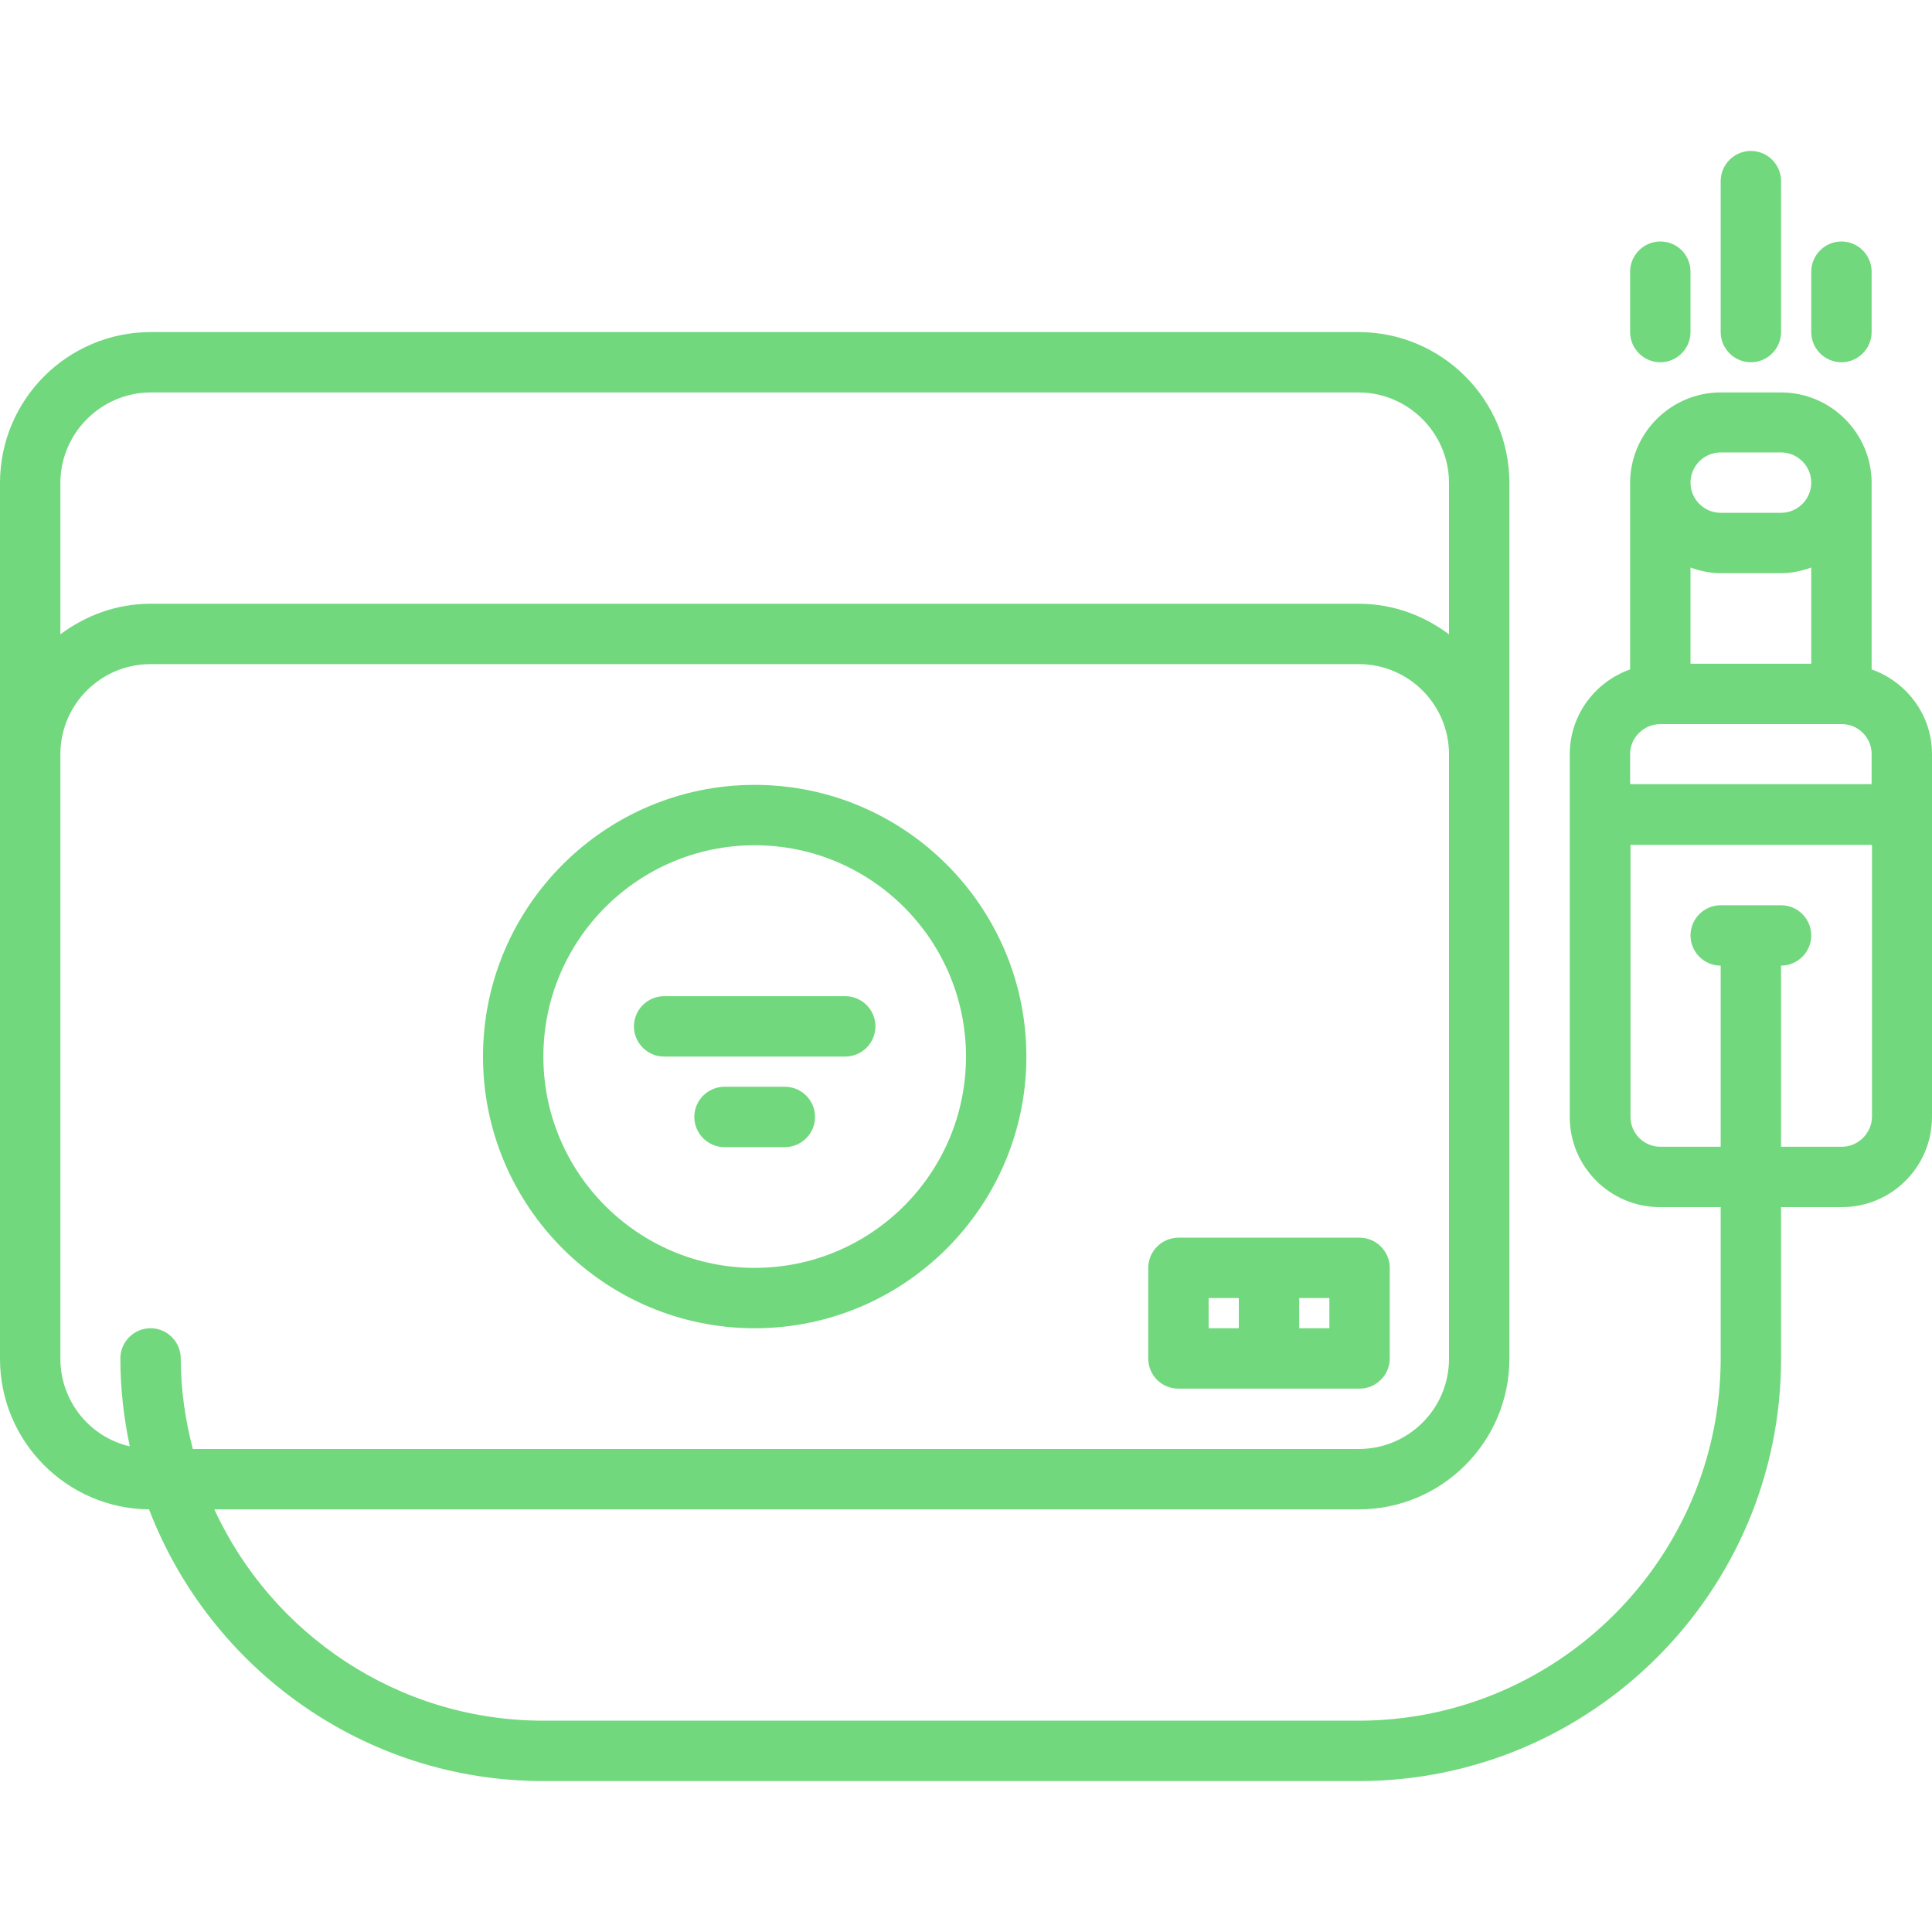
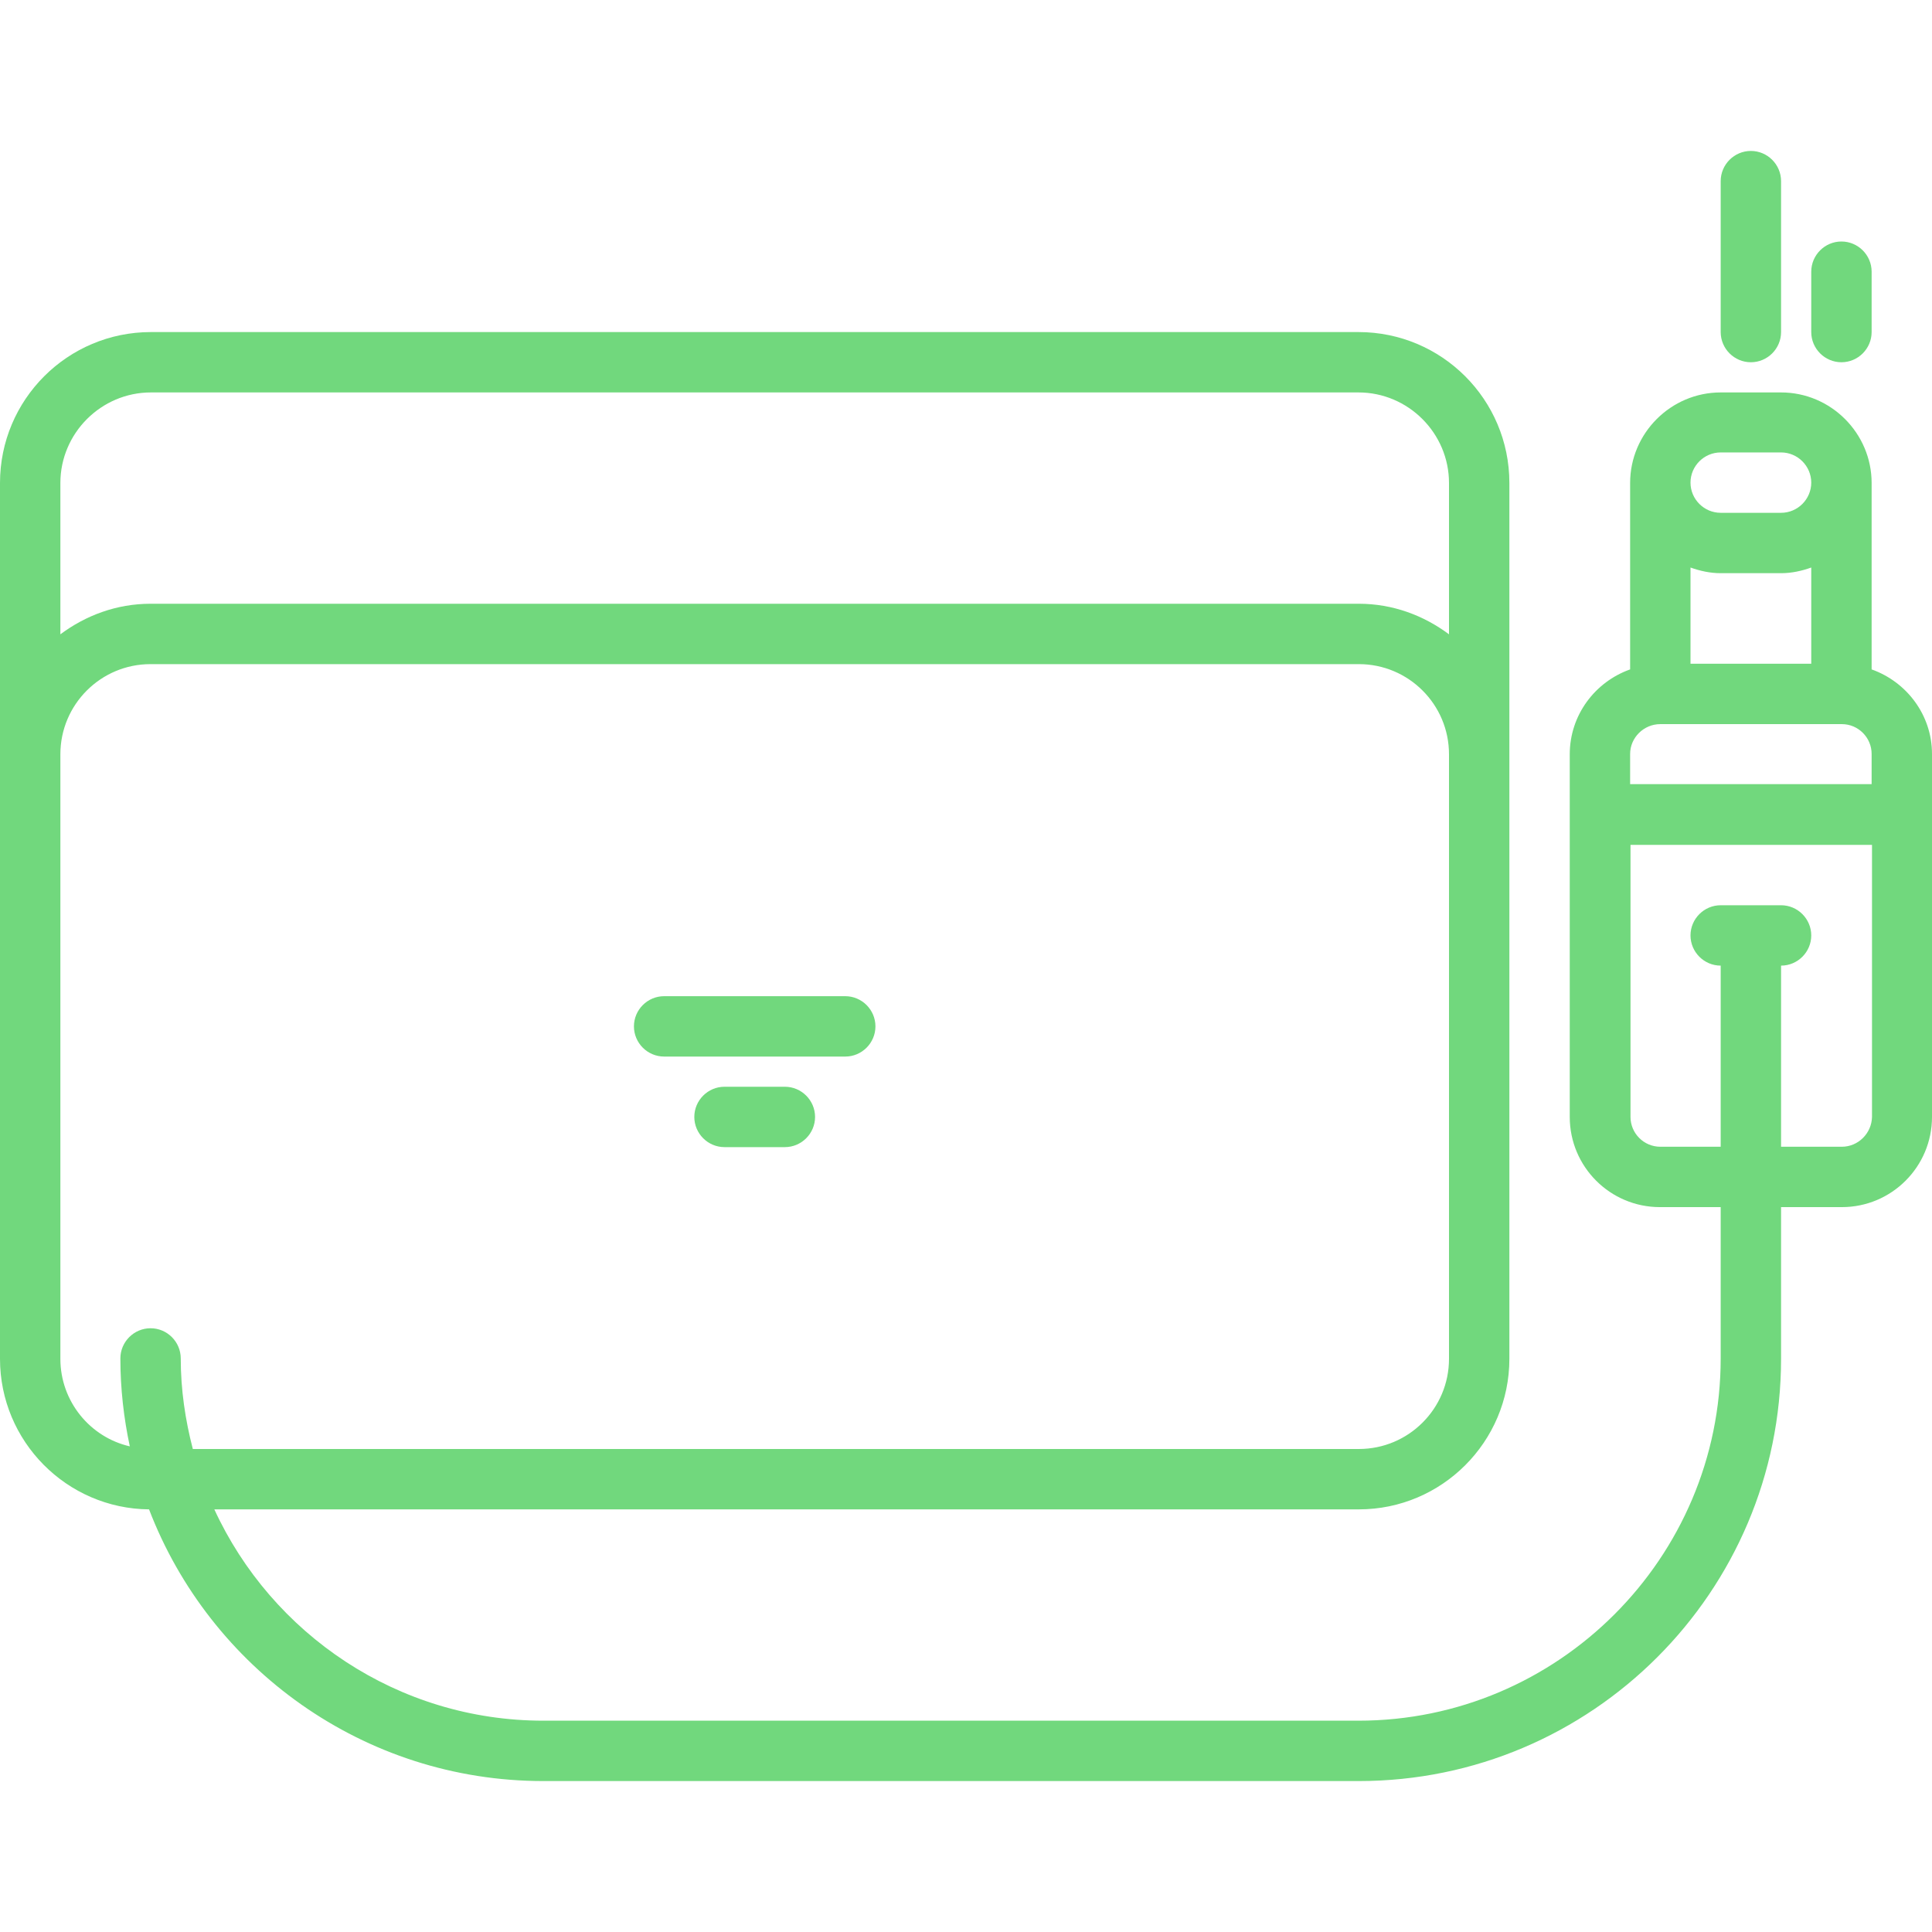
<svg xmlns="http://www.w3.org/2000/svg" version="1.1" id="icons" x="0px" y="0px" viewBox="0 0 512 512" style="enable-background:new 0 0 512 512;" xml:space="preserve">
  <style type="text/css">
	.st0{fill:#71D87D;}
</style>
  <path class="st0" d="M496,177.4v-49.4c0-13.2-10.8-24-24-24h-16c-13.2,0-24,10.8-24,24v49.4c-9.3,3.3-16,12.1-16,22.5V296  c0,13.2,10.7,23.9,23.9,23.9H456v40c0,0,0,0,0,0.1c0,52.9-43.1,96-96,96c0,0,0,0,0,0H144c-38.6,0-72-23-87.2-56h303.3  c22,0,39.9-17.9,39.9-39.9V288v-88.1V128c0-22.1-17.9-40-40-40H40c-22.1,0-40,17.9-40,40v71.9V288v72.1C0,382,17.7,399.8,39.5,400  C55.6,442,96.3,472,144,472h216c0,0,0,0,0.1,0c61.7,0,111.9-50.2,111.9-111.9c0,0,0-0.1,0-0.1v-40.1h16.1  c13.2,0,23.9-10.7,23.9-23.9v-96.2C512,189.5,505.3,180.7,496,177.4L496,177.4z M40,104h320c13.2,0,24,10.8,24,24v40.1  c-6.7-5-14.9-8.1-23.9-8.1H39.9c-9,0-17.2,3.1-23.9,8.1V128C16,114.8,26.8,104,40,104z M16,360.1V288v-88.1  c0-13.2,10.7-23.9,23.9-23.9h320.2c13.2,0,23.9,10.7,23.9,23.9V288v72.1c0,13.2-10.7,23.9-23.9,23.9h-309c-2-7.7-3.2-15.7-3.2-24  c0-4.4-3.6-8-8-8s-8,3.6-8,8c0,8,0.9,15.8,2.5,23.3C23.9,380.9,16,371.4,16,360.1z M448,175.9v-25.5c2.5,0.9,5.2,1.5,8,1.5h16  c2.8,0,5.5-0.6,8-1.5v25.5H448z M456,119.9h16c4.4,0,8,3.6,8,8s-3.6,8-8,8h-16c-4.4,0-8-3.6-8-8S451.6,119.9,456,119.9z M440,191.9  h48.1c4.4,0,7.9,3.6,7.9,7.9v8h-64v-8C432,195.5,435.6,191.9,440,191.9L440,191.9z M488.1,303.9H472v-48c4.4,0,8-3.6,8-8s-3.6-8-8-8  h-7.9c0,0,0,0-0.1,0s0,0-0.1,0H456c-4.4,0-8,3.6-8,8s3.6,8,8,8v48H440c-4.4,0-7.9-3.6-7.9-7.9v-72.1h64V296  C496,300.4,492.4,303.9,488.1,303.9L488.1,303.9z" />
-   <path class="st0" d="M312.3,368h48c4.4,0,8-3.6,8-8v-24c0-4.4-3.6-8-8-8h-48c-4.4,0-8,3.6-8,8v24C304.3,364.4,307.8,368,312.3,368z   M352.3,352h-8v-8h8V352z M320.3,344h8v8h-8V344z" />
-   <path class="st0" d="M440,64C440,64,440,64,440,64c-4.4,0-8,3.6-8,8l0,16c0,4.4,3.6,8,8,8h0c4.4,0,8-3.6,8-8l0-16  C448,67.6,444.5,64,440,64z" />
  <path class="st0" d="M480,72v16c0,4.4,3.6,8,8,8s8-3.6,8-8V72c0-4.4-3.6-8-8-8S480,67.6,480,72z" />
  <path class="st0" d="M456,48v40c0,4.4,3.6,8,8,8s8-3.6,8-8V48c0-4.4-3.6-8-8-8S456,43.6,456,48z" />
-   <path class="st0" d="M200,352c39.7,0,72-32.3,72-72s-32.3-72-72-72s-72,32.3-72,72S160.3,352,200,352z M200,224  c30.9,0,56,25.1,56,56s-25.1,56-56,56s-56-25.1-56-56S169.1,224,200,224z" />
  <path class="st0" d="M176,280h48c4.4,0,8-3.6,8-8s-3.6-8-8-8h-48c-4.4,0-8,3.6-8,8S171.6,280,176,280z" />
  <path class="st0" d="M208,288h-16c-4.4,0-8,3.6-8,8s3.6,8,8,8h16c4.4,0,8-3.6,8-8S212.4,288,208,288z" />
</svg>